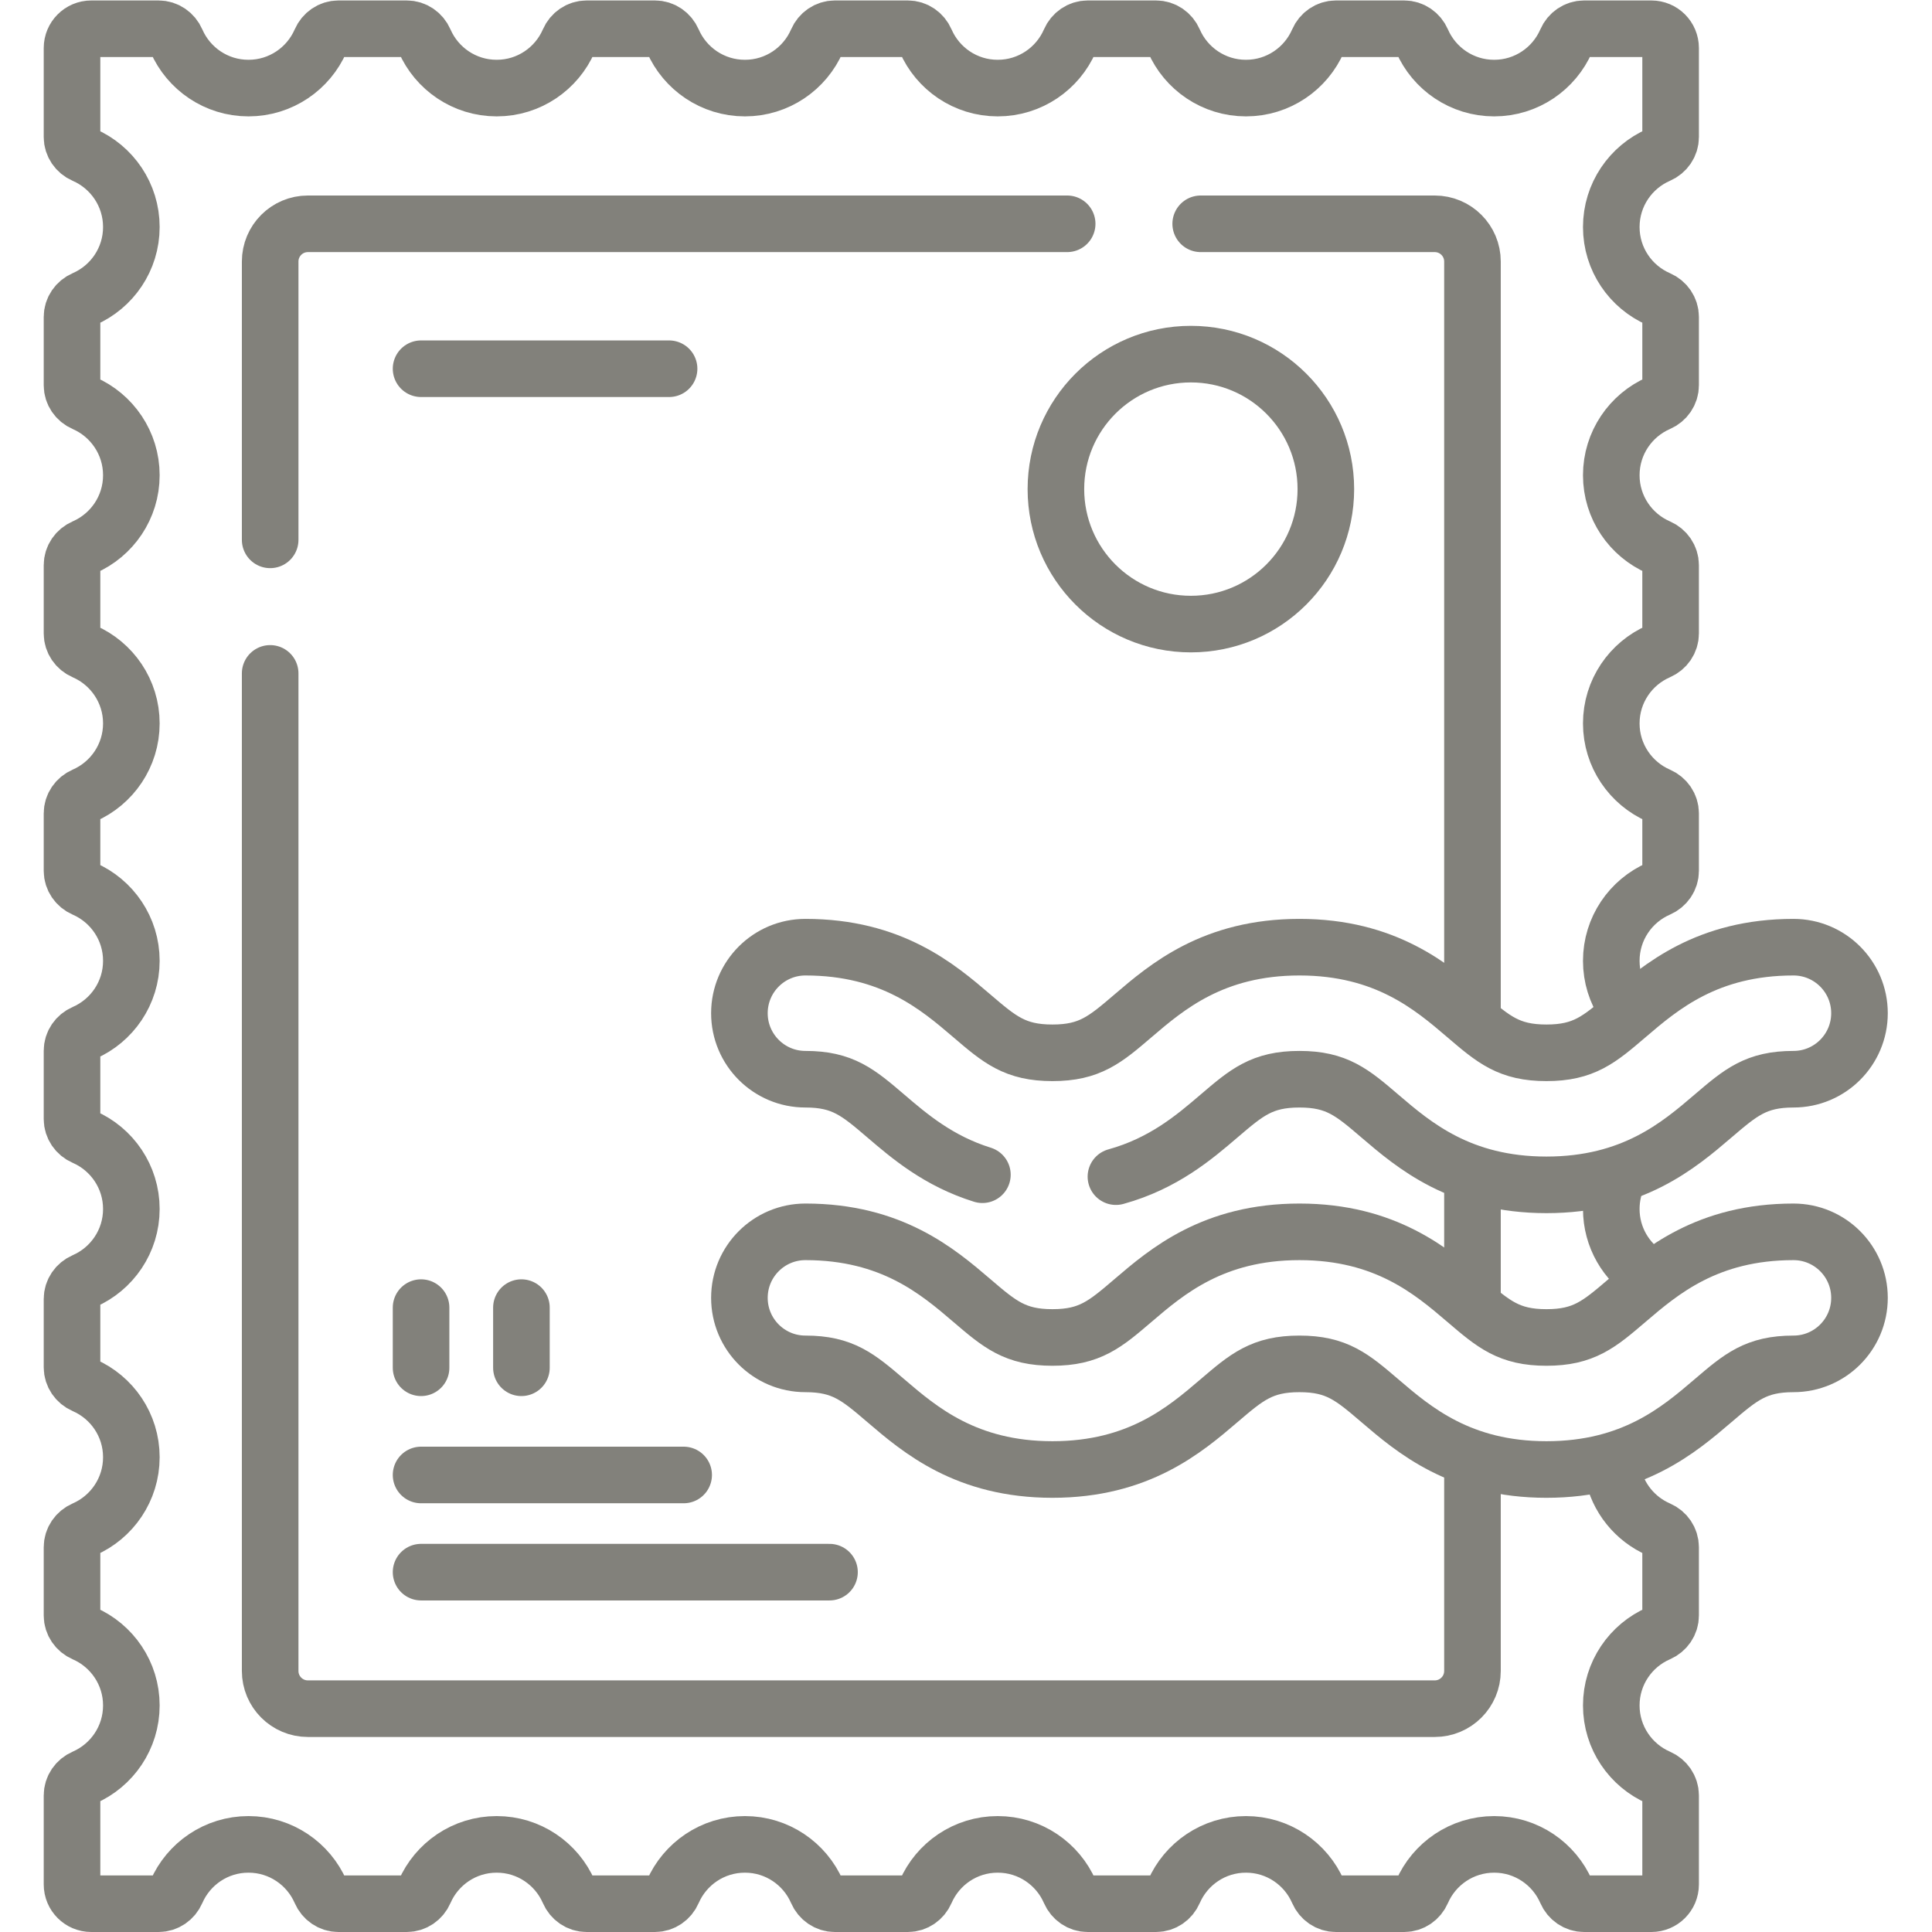
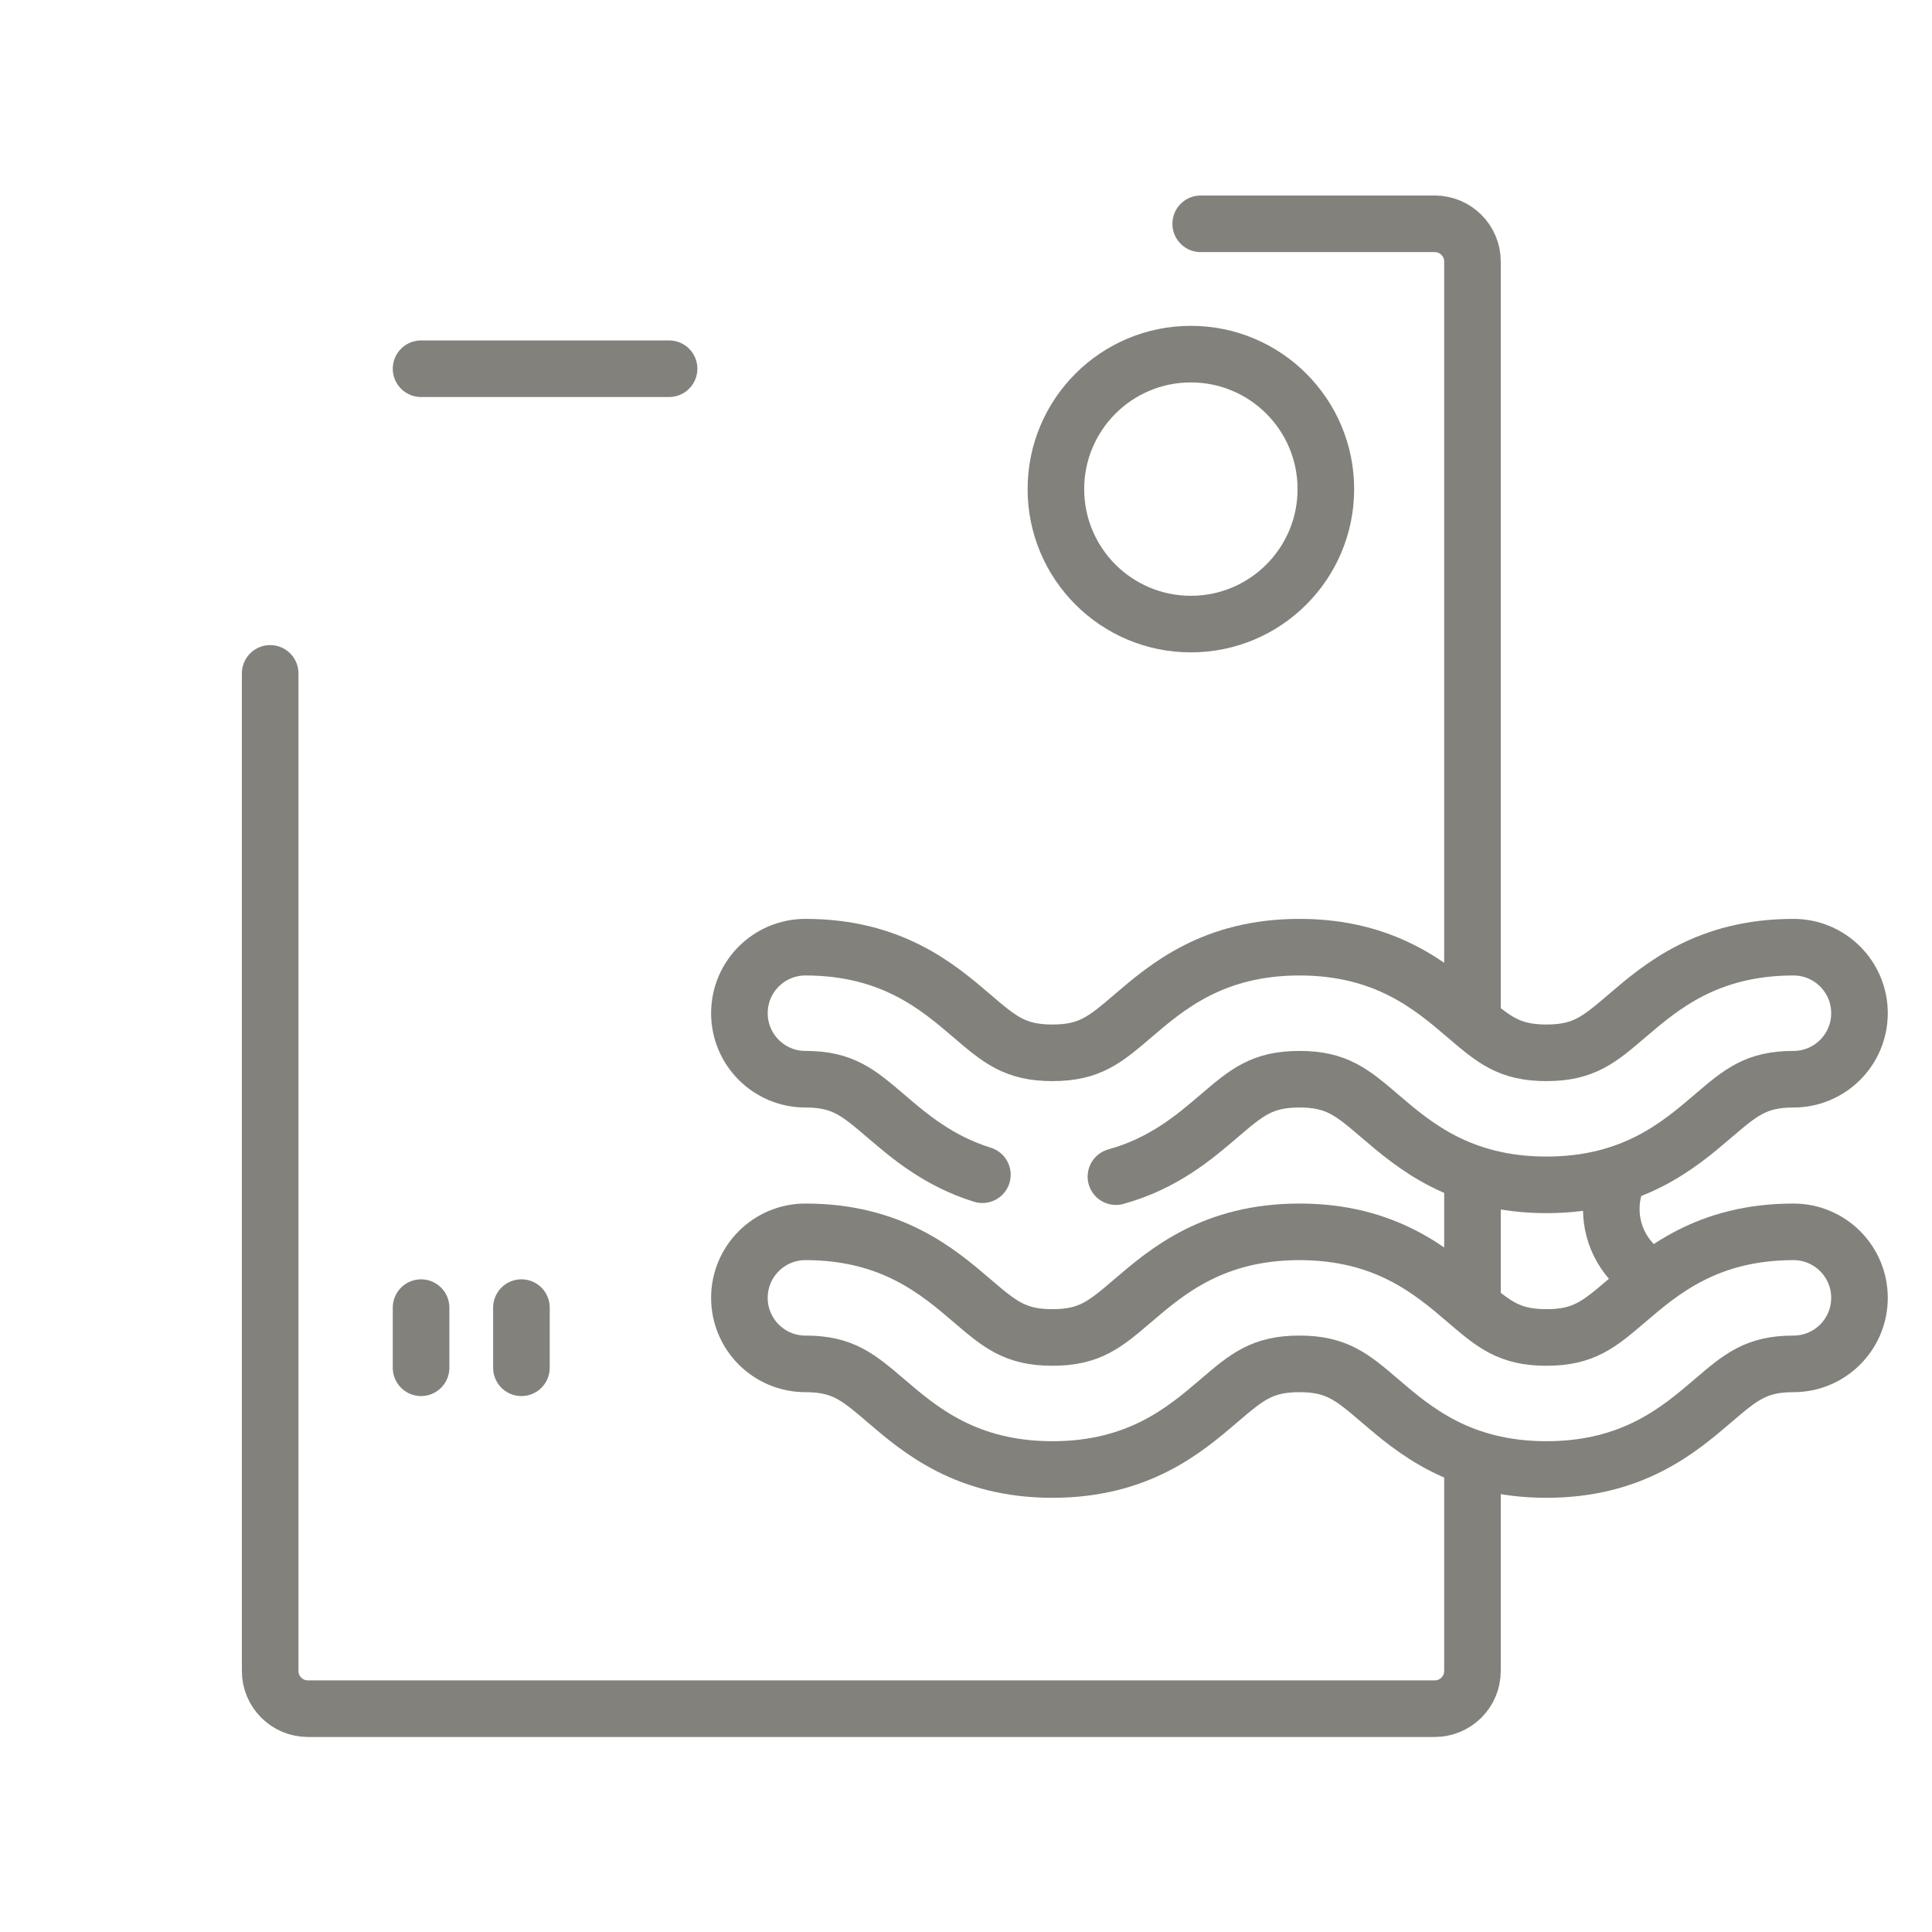
<svg xmlns="http://www.w3.org/2000/svg" version="1.1" id="svg5358" xml:space="preserve" width="682.667" height="682.667" viewBox="0 0 682.667 682.667">
  <defs id="defs5362">
    <clipPath clipPathUnits="userSpaceOnUse" id="clipPath5372">
      <path d="M 0,512 H 512 V 0 H 0 Z" id="path5370" />
    </clipPath>
  </defs>
  <g id="g5364" transform="matrix(1.333,0,0,-1.333,0,682.667)">
    <g id="g5366">
      <g id="g5368" clip-path="url(#clipPath5372)">
        <g id="g5374" transform="translate(427.476,121.964)">
-           <path d="m 0,0 c 1.297,-6.86 5.961,-12.54 12.204,-15.244 1.898,-0.822 3.159,-2.649 3.159,-4.716 l 0.001,-18.119 c 0,-2.075 -1.277,-3.898 -3.181,-4.724 -7.379,-3.203 -12.545,-10.551 -12.545,-19.103 0,-8.563 5.167,-15.92 12.546,-19.124 1.903,-0.826 3.18,-2.649 3.18,-4.724 v -23.607 c 0,-2.819 -2.285,-5.103 -5.103,-5.103 H -7.58 c -2.075,0 -3.898,1.277 -4.724,3.181 -3.202,7.379 -10.55,12.546 -19.103,12.546 -8.563,0 -15.919,-5.167 -19.123,-12.547 -0.827,-1.904 -2.65,-3.18 -4.725,-3.18 h -18.108 c -2.075,0 -3.898,1.276 -4.725,3.181 -3.202,7.379 -10.551,12.546 -19.113,12.546 -8.562,0 -15.911,-5.167 -19.113,-12.546 -0.827,-1.905 -2.649,-3.181 -4.725,-3.181 h -18.118 c -2.075,0 -3.898,1.276 -4.725,3.18 -3.204,7.38 -10.56,12.547 -19.123,12.547 -8.561,0 -15.902,-5.166 -19.103,-12.545 -0.827,-1.905 -2.649,-3.182 -4.725,-3.182 h -19.353 c -2.076,0 -3.898,1.277 -4.724,3.182 -3.2,7.379 -10.542,12.545 -19.104,12.545 -8.561,0 -15.919,-5.167 -19.123,-12.547 -0.826,-1.904 -2.648,-3.18 -4.723,-3.18 h -18.119 c -2.077,0 -3.899,1.276 -4.725,3.181 -3.202,7.379 -10.551,12.546 -19.113,12.546 -8.562,0 -15.912,-5.167 -19.114,-12.546 -0.826,-1.905 -2.648,-3.181 -4.724,-3.181 h -18.109 c -2.075,0 -3.897,1.276 -4.723,3.18 -3.204,7.38 -10.562,12.547 -19.124,12.547 -8.553,0 -15.901,-5.167 -19.103,-12.546 -0.827,-1.904 -2.649,-3.181 -4.724,-3.181 h -17.841 c -2.819,0 -5.103,2.284 -5.103,5.103 v 23.607 c 0,2.075 1.277,3.898 3.18,4.724 7.379,3.204 12.547,10.561 12.547,19.124 0,8.552 -5.167,15.9 -12.546,19.103 -1.904,0.826 -3.181,2.649 -3.181,4.724 v 18.119 c 0,2.075 1.276,3.898 3.179,4.724 7.38,3.206 12.548,10.57 12.548,19.124 0,8.552 -5.167,15.9 -12.546,19.102 -1.904,0.826 -3.181,2.65 -3.181,4.725 v 18.129 c 0,2.075 1.277,3.897 3.18,4.724 7.379,3.203 12.547,10.56 12.547,19.114 0,8.552 -5.168,15.909 -12.547,19.113 -1.903,0.826 -3.18,2.648 -3.18,4.724 v 18.119 c 0,2.075 1.277,3.897 3.181,4.723 7.379,3.203 12.546,10.551 12.546,19.104 0,8.562 -5.168,15.919 -12.547,19.123 -1.903,0.827 -3.18,2.649 -3.18,4.724 v 15.243 c 0,2.074 1.276,3.896 3.179,4.722 7.38,3.206 12.548,10.571 12.548,19.124 0,8.553 -5.167,15.901 -12.546,19.104 -1.904,0.826 -3.181,2.648 -3.181,4.724 v 18.128 c 0,2.076 1.277,3.899 3.181,4.725 7.379,3.202 12.546,10.55 12.546,19.103 0,8.553 -5.168,15.918 -12.548,19.124 -1.903,0.826 -3.179,2.648 -3.179,4.723 v 18.119 c 0,2.076 1.277,3.898 3.181,4.724 7.379,3.203 12.546,10.551 12.546,19.104 0,8.562 -5.168,15.919 -12.547,19.124 -1.903,0.826 -3.18,2.648 -3.18,4.723 v 23.608 c 0,2.818 2.284,5.102 5.103,5.102 h 17.841 c 2.075,0 3.897,-1.276 4.724,-3.181 3.202,-7.378 10.55,-12.545 19.103,-12.545 8.562,0 15.92,5.167 19.124,12.546 0.826,1.904 2.648,3.18 4.723,3.18 h 18.109 c 2.076,0 3.898,-1.276 4.724,-3.181 3.202,-7.378 10.552,-12.545 19.114,-12.545 8.562,0 15.911,5.167 19.113,12.545 0.826,1.905 2.648,3.181 4.725,3.181 h 18.119 c 2.075,0 3.897,-1.276 4.723,-3.18 3.204,-7.379 10.562,-12.546 19.123,-12.546 8.562,0 15.904,5.166 19.104,12.544 0.826,1.905 2.648,3.182 4.724,3.182 h 19.353 c 2.076,0 3.898,-1.277 4.725,-3.182 3.201,-7.378 10.542,-12.544 19.103,-12.544 8.563,0 15.919,5.167 19.123,12.546 0.827,1.904 2.65,3.18 4.725,3.18 h 18.119 c 2.075,0 3.897,-1.276 4.724,-3.181 3.202,-7.378 10.551,-12.545 19.113,-12.545 8.562,0 15.911,5.167 19.113,12.545 0.827,1.905 2.65,3.181 4.725,3.181 h 18.108 c 2.075,0 3.898,-1.276 4.725,-3.18 3.204,-7.379 10.56,-12.546 19.123,-12.546 8.553,0 15.901,5.167 19.103,12.545 0.826,1.905 2.649,3.181 4.724,3.181 h 17.841 c 2.818,0 5.103,-2.284 5.103,-5.102 v -23.608 c 0,-2.075 -1.277,-3.897 -3.18,-4.723 -7.379,-3.205 -12.546,-10.562 -12.546,-19.124 0,-8.553 5.166,-15.901 12.545,-19.104 1.904,-0.826 3.181,-2.648 3.181,-4.724 v -18.119 c 0,-2.075 -1.276,-3.897 -3.179,-4.723 -7.38,-3.206 -12.547,-10.571 -12.547,-19.124 0,-8.553 5.166,-15.901 12.545,-19.103 1.904,-0.826 3.181,-2.649 3.181,-4.725 v -18.128 c 0,-2.076 -1.277,-3.898 -3.181,-4.724 -7.379,-3.203 -12.545,-10.551 -12.545,-19.104 0,-8.553 5.167,-15.918 12.547,-19.124 1.903,-0.826 3.179,-2.648 3.179,-4.722 v -15.243 c 0,-2.075 -1.277,-3.897 -3.18,-4.724 -7.379,-3.204 -12.546,-10.561 -12.546,-19.123 0,-4.277 1.291,-8.252 3.506,-11.558" style="fill:none;stroke:#82817b;stroke-width:15;stroke-linecap:round;stroke-linejoin:round;stroke-miterlimit:10;stroke-dasharray:none;stroke-opacity:1" id="path5376" />
-         </g>
+           </g>
        <g id="g5378" transform="translate(427.662,196.414)">
          <path d="m 0,0 c -0.359,-1.532 -0.549,-3.129 -0.549,-4.769 0,-7.484 3.956,-14.051 9.889,-17.723" style="fill:none;stroke:#82817b;stroke-width:15;stroke-linecap:round;stroke-linejoin:round;stroke-miterlimit:10;stroke-dasharray:none;stroke-opacity:1" id="path5380" />
        </g>
        <g id="g5382" transform="translate(390.317,244.857)">
          <path d="m 0,0 v 197.945 c 0,5.524 -4.478,10 -10,10 h -62.041" style="fill:none;stroke:#82817b;stroke-width:15;stroke-linecap:round;stroke-linejoin:round;stroke-miterlimit:10;stroke-dasharray:none;stroke-opacity:1" id="path5384" />
        </g>
        <g id="g5386" transform="translate(390.317,169)">
          <path d="M 0,0 V 29.052" style="fill:none;stroke:#82817b;stroke-width:15;stroke-linecap:round;stroke-linejoin:round;stroke-miterlimit:10;stroke-dasharray:none;stroke-opacity:1" id="path5388" />
        </g>
        <g id="g5390" transform="translate(71.615,333.629)">
          <path d="m 0,0 v -264.432 c 0,-5.523 4.478,-10 10,-10 h 298.702 c 5.523,0 10,4.477 10,10 v 53.951" style="fill:none;stroke:#82817b;stroke-width:15;stroke-linecap:round;stroke-linejoin:round;stroke-miterlimit:10;stroke-dasharray:none;stroke-opacity:1" id="path5392" />
        </g>
        <g id="g5394" transform="translate(282.881,452.803)">
-           <path d="m 0,0 h -201.266 c -5.522,0 -10,-4.477 -10,-10 v -73.778" style="fill:none;stroke:#82817b;stroke-width:15;stroke-linecap:round;stroke-linejoin:round;stroke-miterlimit:10;stroke-dasharray:none;stroke-opacity:1" id="path5396" />
-         </g>
+           </g>
        <g id="g5398" transform="translate(351.453,382.478)">
          <path d="m 0,0 c 0,-19.761 -16.019,-35.779 -35.778,-35.779 -19.76,0 -35.779,16.018 -35.779,35.779 0,19.76 16.019,35.778 35.779,35.778 C -16.019,35.778 0,19.76 0,0 Z" style="fill:none;stroke:#82817b;stroke-width:15;stroke-linecap:round;stroke-linejoin:round;stroke-miterlimit:10;stroke-dasharray:none;stroke-opacity:1" id="path5400" />
        </g>
        <g id="g5402" transform="translate(295.807,200.227)">
          <path d="m 0,0 c 12.614,3.484 20.81,10.491 27.28,16.025 7.388,6.32 11.457,9.8 21.364,9.8 9.907,0 13.976,-3.48 21.365,-9.8 8.98,-7.68 21.281,-18.2 44.113,-18.2 22.833,0 35.133,10.52 44.113,18.201 7.389,6.319 11.458,9.799 21.365,9.799 9.665,0 17.5,7.835 17.5,17.5 0,9.665 -7.835,17.5 -17.5,17.5 -22.832,0 -35.132,-10.519 -44.113,-18.2 -7.388,-6.319 -11.458,-9.8 -21.365,-9.8 -9.907,0 -13.976,3.481 -21.365,9.8 -8.981,7.681 -21.281,18.2 -44.113,18.2 -22.832,0 -35.132,-10.519 -44.114,-18.201 -7.387,-6.318 -11.457,-9.799 -21.362,-9.799 -9.905,0 -13.975,3.481 -21.361,9.799 -8.981,7.682 -21.281,18.201 -44.113,18.201 -9.665,0 -17.5,-7.835 -17.5,-17.5 0,-9.665 7.835,-17.5 17.5,-17.5 9.906,0 13.975,-3.48 21.363,-9.799 6.17,-5.277 13.906,-11.893 25.547,-15.518" style="fill:none;stroke:#82817b;stroke-width:15;stroke-linecap:round;stroke-linejoin:round;stroke-miterlimit:10;stroke-dasharray:none;stroke-opacity:1" id="path5404" />
        </g>
        <g id="g5406" transform="translate(409.929,122.596)">
          <path d="M 0,0 C -22.832,0 -35.133,10.52 -44.113,18.2 -51.502,24.52 -55.571,28 -65.479,28 -75.385,28 -79.454,24.52 -86.842,18.2 -95.823,10.52 -108.123,0 -130.954,0 c -22.831,0 -35.131,10.52 -44.111,18.201 -7.388,6.319 -11.457,9.799 -21.363,9.799 -9.665,0 -17.5,7.835 -17.5,17.5 0,9.665 7.835,17.5 17.5,17.5 22.832,0 35.132,-10.52 44.113,-18.201 7.386,-6.319 11.456,-9.799 21.361,-9.799 9.905,0 13.975,3.48 21.362,9.799 C -100.61,52.48 -88.311,63 -65.479,63 -42.646,63 -30.346,52.48 -21.365,44.8 -13.977,38.48 -9.907,35 0,35 c 9.907,0 13.977,3.48 21.365,9.8 8.981,7.68 21.281,18.2 44.113,18.2 9.665,0 17.5,-7.835 17.5,-17.5 C 82.978,35.835 75.143,28 65.478,28 55.571,28 51.502,24.52 44.113,18.201 35.133,10.52 22.833,0 0,0 Z" style="fill:none;stroke:#82817b;stroke-width:15;stroke-linecap:round;stroke-linejoin:round;stroke-miterlimit:10;stroke-dasharray:none;stroke-opacity:1" id="path5408" />
        </g>
        <g id="g5410" transform="translate(111.616,121.147)">
-           <path d="M 0,0 H 69.606" style="fill:none;stroke:#82817b;stroke-width:15;stroke-linecap:round;stroke-linejoin:round;stroke-miterlimit:10;stroke-dasharray:none;stroke-opacity:1" id="path5412" />
-         </g>
+           </g>
        <g id="g5414" transform="translate(111.616,165.51)">
          <path d="M 0,0 V -15.946" style="fill:none;stroke:#82817b;stroke-width:15;stroke-linecap:round;stroke-linejoin:round;stroke-miterlimit:10;stroke-dasharray:none;stroke-opacity:1" id="path5416" />
        </g>
        <g id="g5418" transform="translate(138.217,165.51)">
          <path d="M 0,0 V -15.946" style="fill:none;stroke:#82817b;stroke-width:15;stroke-linecap:round;stroke-linejoin:round;stroke-miterlimit:10;stroke-dasharray:none;stroke-opacity:1" id="path5420" />
        </g>
        <g id="g5422" transform="translate(111.616,95.388)">
-           <path d="M 0,0 H 108.265" style="fill:none;stroke:#82817b;stroke-width:15;stroke-linecap:round;stroke-linejoin:round;stroke-miterlimit:10;stroke-dasharray:none;stroke-opacity:1" id="path5424" />
-         </g>
+           </g>
        <g id="g5426" transform="translate(111.616,414.387)">
          <path d="M 0,0 H 65.741" style="fill:none;stroke:#82817b;stroke-width:15;stroke-linecap:round;stroke-linejoin:round;stroke-miterlimit:10;stroke-dasharray:none;stroke-opacity:1" id="path5428" />
        </g>
      </g>
    </g>
  </g>
</svg>